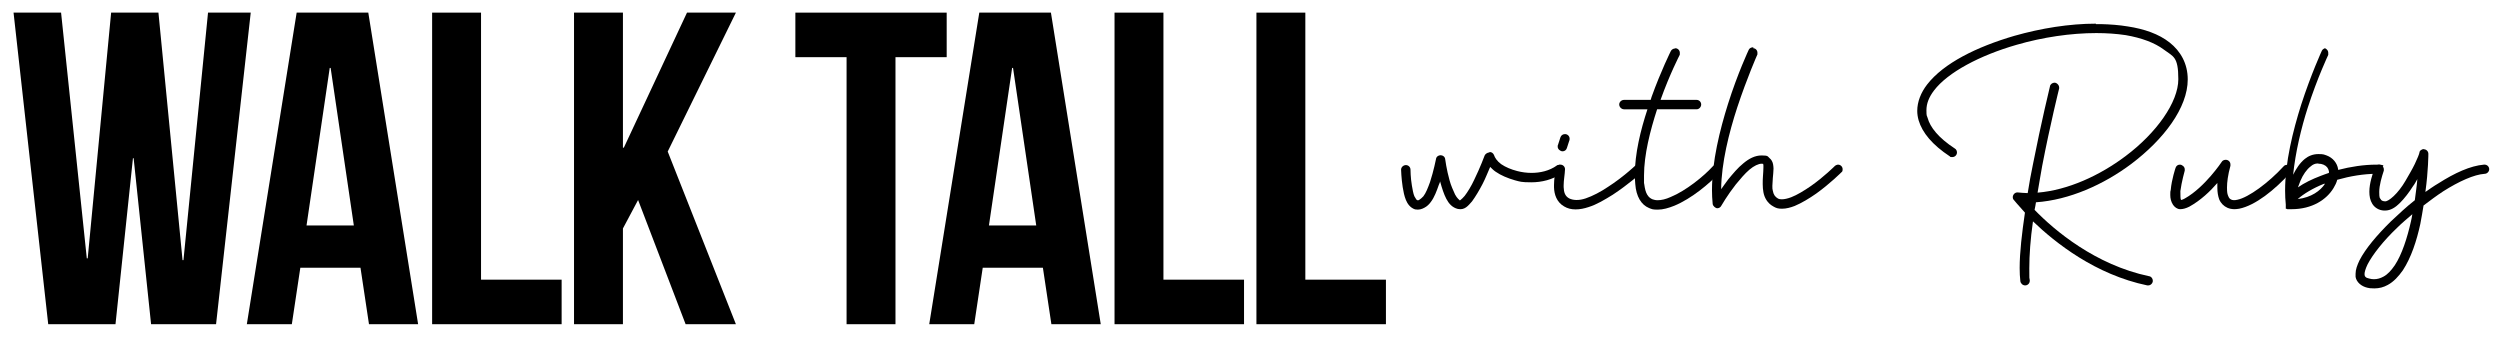
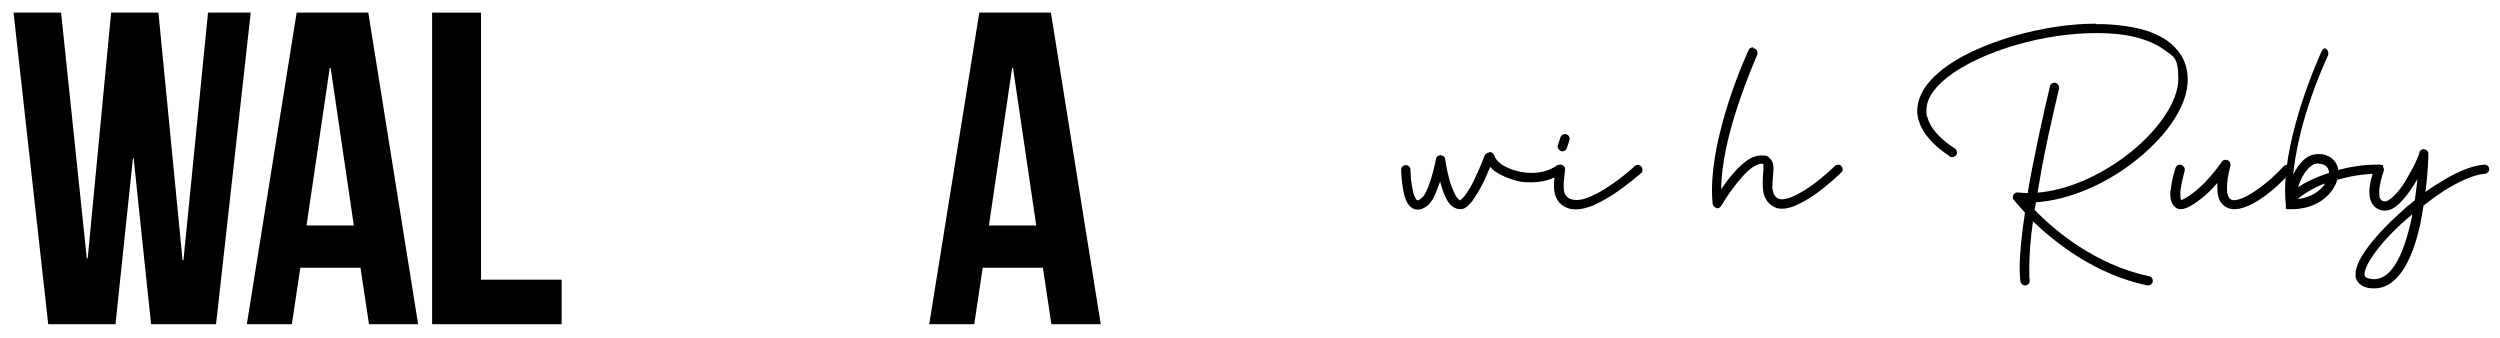
<svg xmlns="http://www.w3.org/2000/svg" id="Layer_1" viewBox="0 0 1088.8 147.1">
  <path d="M648.8,66.2c.9,0,1.6.6,1.9,1.4.3,1,1.3,2.6,3.1,3.9,1.9,1.3,4.3,2.3,7,3,1.9.5,4.1.8,6.2.8,3.8,0,7.8-.9,11-3.2.3-.1.7-.3,1.1-.3,1.1,0,2,.9,2,2s-.4,1.4-.9,1.7c-4.1,2.8-8.8,3.9-13.3,3.9s-4.9-.3-7.2-.9c-3.1-.9-6-2.1-8.3-3.7-.9-.6-1.7-1.4-2.4-2.1-.9,2-2,4.9-3.3,7.4-1.4,2.7-3,5.4-4.6,7.6-.9,1-1.6,1.9-2.6,2.6s-2.1,1-3.6.7c-2.4-.6-3.9-2.3-5-4.4-1.1-2.1-1.9-4.7-2.6-7.2,0-.1-.1-.3-.1-.4-.1.6-.4,1-.6,1.6-.9,2.6-1.9,5.3-3.4,7.3-.7,1-1.7,2-2.9,2.6-1.1.6-2.4,1-3.9.7h-.1c-2.1-.7-3.3-2.4-4-4.1-.7-1.7-1.1-3.7-1.4-5.6-.6-3.9-.7-7.6-.7-7.6,0-1.1,1-2,2.1-2s2,.9,2,2c0,0,0,3.4.6,6.9.3,1.7.6,3.6,1.1,4.7.6,1.1,1,1.7,1.3,1.7.4.1.6,0,1-.3s1-.7,1.6-1.4c1.1-1.4,2-3.7,2.9-6.2,1.6-4.9,2.6-10,2.6-10,.1-1,1-1.7,2-1.7s1.9.7,2,1.7c0,0,.6,4.6,1.9,9.2.6,2.3,1.6,4.4,2.4,6.2.9,1.7,1.9,2.4,2.1,2.6,0,0,.1-.1.4-.3.4-.3,1-.9,1.7-1.7,1.3-1.7,2.9-4.3,4.1-6.9,2.6-5.3,4.6-10.7,4.6-10.7.3-.7,1.3-1.3,2-1.3l.2-.2Z" />
  <path d="M679.6,71.7c1.1,0,2,.9,2,2h0c-.1,2.4-.6,4.8-.6,7s0,.5,0,.8c.1,2.3.6,3.9,2.4,4.9.8.4,1.9.7,3.2.7s2.5-.2,4-.7c3-1,6.6-2.9,9.7-5,6.4-4.1,11.6-9,11.6-9,.3-.3,1-.6,1.4-.6,1.1,0,2,.9,2,2s-.1,1.3-.6,1.6c0,0-5.6,5-12.3,9.4-3.4,2.1-7,4.3-10.6,5.4-1.8.6-3.7,1-5.6,1s-3.5-.4-5-1.3c-3.3-1.9-4.3-5.3-4.4-8.3v-1c0-2.6.5-5.1.6-7,0-1.1,1-1.9,2.1-1.9h0ZM681.6,58.4c1.1,0,2,.9,2,2s-.1.6-.1.7l-1.1,3.4c-.3.9-1,1.4-1.9,1.4s-2.1-.9-2.1-2,.1-.6.1-.7l1.1-3.4c.3-.9,1.1-1.4,2-1.4Z" />
-   <path d="M729.6,21c1.1,0,2,.9,2,2s0,.7-.1,1c0,0-4.3,8.3-8.3,19.5h15.7c1.1,0,2,.9,2,2s-.9,2.1-2,2.1h-17.2c-3,9.2-5.7,19.8-5.7,28.8s0,2.4.1,3.5c.4,4.6,1.9,6.2,3.6,6.9.6.2,1.3.4,2.2.4,1.6,0,3.5-.4,5.7-1.4,6.6-2.7,14.4-9,18.3-13.3.3-.4,1-.7,1.6-.7,1.1,0,2,.9,2,2s-.3,1.1-.6,1.4c-4.3,4.7-12.2,11.3-19.7,14.4-2.5,1-4.9,1.7-7.2,1.7s-2.5-.2-3.8-.7c-3.4-1.4-5.6-5-6-10.4-.1-1.3-.2-2.6-.2-4,0-9.3,2.5-19.5,5.5-28.6h-10.2c-1.1,0-2.1-1-2.1-2.1s1-2,2.1-2h11.6l.4-1.3c4.1-11.4,8.4-20,8.4-20,.3-.6,1.1-1.1,1.9-1.1h0Z" />
  <path d="M763.5,21c1.1,0,1.9.9,1.9,2s0,.6-.1.9c0,0-4.4,9.9-8.7,22.9-3.6,11-6.9,24.2-7,35.6.9-1.4,2-2.7,3.1-4.3,2-2.4,4.1-5,6.6-7,2.4-2,5-3.4,7.9-3.4s2.6.4,3.4,1.1c.9.7,1.4,1.7,1.6,2.7.1.6.2,1.3.2,1.9,0,1.4-.2,2.7-.3,4.1,0,1.2-.2,2.3-.2,3.4s0,1.5.2,2.2c.3,1.6.9,2.6,2.3,3.4.4.2.9.3,1.6.3,1.1,0,2.5-.3,4.1-.9,2.6-1,5.7-2.9,8.6-4.9,5.7-4,10.4-8.7,10.4-8.7.3-.3,1-.6,1.4-.6,1.1,0,2,.9,2,2s-.3,1.1-.6,1.4c0,0-4.9,4.9-10.9,9.2-3,2.1-6.3,4.1-9.4,5.4-1.8.7-3.7,1.2-5.5,1.2s-2.6-.3-3.8-1c-2.6-1.4-3.9-3.9-4.3-6.2-.2-1.1-.3-2.3-.3-3.5s0-2.3.1-3.4c.1-1.5.2-2.8.2-3.8v-1c-.1-.4-.1-.6-.1-.6,0,0-.1-.1-.7-.1-1.3,0-3.3.9-5.3,2.6s-4,4.1-5.9,6.4c-3.7,4.7-6.4,9.4-6.4,9.4-.3.6-1,1-1.7,1s-1.9-.9-2-1.9c-.2-2-.3-4-.3-6,0-12.4,3.4-26.2,7-37.6,4.2-13.3,9-23.5,9-23.5.3-.7,1.1-1.1,1.9-1.1h.1v.4Z" />
  <path d="M912.7,10.5h2.3c4,.1,8,.4,11.6,1,7.3,1.1,13.6,3.3,18.3,7,4.8,3.8,7.9,9.2,7.9,16.1,0,12.3-10.4,26.1-24.6,36.8-12,9-27,15.7-41.5,16.7-.1,1.1-.4,2.1-.6,3.3,8.6,8.9,26.5,24,49.9,28.9.9.1,1.6,1,1.6,2s-.9,2-2,2h-.4c-22.6-4.7-40-18.5-49.8-27.9-1.1,7.6-1.6,14.8-1.6,20.4s0,3.7.2,5.2v.3c0,1.1-.9,2-2,2s-2-.9-2.1-1.9c-.2-1.7-.3-3.6-.3-5.7,0-6.8,1-15.2,2.3-24.1-3.1-3.4-4.9-5.6-4.9-5.6-.3-.3-.4-.7-.4-1.1,0-1.1.9-2.1,2-2.1h.1c1.4.1,3,.3,4.4.3.7-4.3,1.4-8.4,2.3-12.6,3.6-18.3,7.4-33.9,7.4-33.9.1-.9,1.1-1.6,2-1.6s2,1,2,2.1v.4s-3.9,15.6-7.4,33.8c-.7,3.7-1.3,7.7-2,11.6,13.2-1.1,27-7.4,38.3-15.9,13.5-10.1,23-23.5,23-33.5s-2.2-9.8-6.3-12.9c-4-3-9.7-5.1-16.6-6.3-4-.6-8.3-.9-12.8-.9-11.1,0-23.3,1.8-34.7,5.1-16,4.6-30,12-36,19.9-2.2,2.9-3.3,5.7-3.3,8.6s.2,2.2.5,3.3c1.1,4.1,4.7,8.7,11.9,13.4.6.3.9,1.1.9,1.7,0,1.1-.9,2-2,2s-.9-.1-1.1-.3c-7.6-5-12-10.3-13.6-15.7-.4-1.4-.6-2.8-.6-4.1,0-4,1.6-8,4.3-11.5,7.2-9.3,21.6-16.4,38-21.2,11.6-3.3,24-5.3,35.5-5.3v.2Z" />
  <path d="M969.4,69.6c1.1,0,2,.9,2,2v.6c-1.1,4-1.5,7.2-1.5,9.5s.2,2.8.5,3.6c.4,1,.7,1.3,1.3,1.6s1.4.4,2.7.1c4.9-1,13.6-7.4,20.2-14.6.3-.4.9-.6,1.4-.6,1.1,0,2.1.9,2.1,2s-.3,1.1-.6,1.4c-6.9,7.6-15.3,14.3-22.3,15.7-.7.1-1.4.2-2,.2-1.1,0-2.2-.2-3.1-.6-1.6-.7-2.9-2-3.6-3.7-.5-1.4-.8-3.1-.8-5s0-1.4,0-2.1c-3.1,3.6-7.3,7.6-12.2,10.3-1.4.7-2.7,1.1-4,1.1s-2.4-.9-3.1-1.9c-.9-1.4-1.2-2.8-1.2-4.3s0-1.4.2-2.2c.4-4.6,2.1-9.6,2.1-9.6.3-.9,1-1.4,1.9-1.4s2.1.9,2.1,2,0,.4,0,.6c0,0-1.4,5-1.9,8.9,0,2,0,3.6.3,3.9,0,0,.7-.1,1.7-.7,8.7-4.9,16-15.9,16-15.9.3-.6,1.1-.9,1.7-.9h0Z" />
  <path d="M1012,21c1.1,0,2,.9,2,2s0,.6,0,.9c0,0-4.7,9.9-8.9,22.9-2.9,9-5.4,19.6-6.4,29.3,1.3-2.6,2.9-5.1,5.1-6.9,1.6-1.3,3.6-2.1,5.9-2.1s2.4.2,3.6.6c2.7,1,4.6,3.3,5,6v.3c5.4-1.4,11.2-2.3,16.6-2.3s2.1.9,2.1,2-1,2-2.1,2c-5.4,0-11.4,1-17,2.6-.3,1.3-.9,2.4-1.6,3.6-3,5-9.3,9.2-18.2,9.2s-1.1,0-1.7,0h-.3c0-.1,0-.1,0-.1h-.3c0-.1,0-.1,0-.1h-.3c0-.1,0-.3,0-.3h0c0-.1,0-.3,0-.3h0c0-.1,0-.3,0-.3h0v-.3h0v-.3h0v-.3c-.2-2-.3-4-.3-6.1,0-12.3,3.4-26,7-37.4,4.3-13.3,9-23.5,9-23.5.3-.7,1.1-1.1,1.9-1.1h-.3ZM1009.7,71.2h-.3c-1.1,0-2.1.4-3.1,1.3-1.7,1.3-3.3,3.6-4.4,6.2-.4,1-.7,1.9-1.1,2.9,2.7-1.9,6.2-3.6,9.9-5,1.1-.4,2.3-.9,3.6-1.3v-.7c-.3-1.4-1-2.3-2.4-2.9-.7-.3-1.4-.4-2-.4h-.2ZM1012.6,80c0,0-.4.1-.6.1-4.7,1.9-8.7,4.3-11.3,6.6,5.9-.7,9.9-3.6,11.9-6.7h0Z" />
  <path d="M1055.6,65c1.1,0,2,.9,2,2,0,0,0,7.3-1.3,16.6,1.9-1.3,3.7-2.6,5.6-3.7,7.2-4.6,14-7.7,19.9-8.2h.3c1.1,0,2,.9,2,2s-1,2-2,2c-4.6.3-11.2,3.3-18,7.6-2.9,1.9-5.7,4-8.6,6.2-.4,2.6-.9,5.3-1.4,8-1.6,7.4-4,14.7-7.6,20.2-1.9,2.7-4,5-6.6,6.4-1.8,1-3.7,1.5-5.8,1.5s-2-.1-3.1-.3c-2.6-.6-4.7-2.4-5.1-4.7,0-.5,0-.9,0-1.4,0-1.8.7-3.7,1.7-5.8,2.6-5.1,7.6-11,13.7-17,3.3-3.1,6.7-6.3,10.4-9.2.4-3.3.9-6.4,1.1-9.2-.6,1-1.1,2.1-1.9,3.1-1.7,2.7-3.7,5.3-5.7,7.3-1.9,1.9-4,3.3-6.5,3.3s-.2,0-.4,0c-2.3-.1-4.1-1.3-5.1-2.9s-1.3-3.4-1.3-5.3c0-3.7,1.4-7.7,2.3-10.4.3-.9,1.1-1.4,2-1.4s2,.9,2,2,0,.4,0,.6c-.9,2.7-2,6.4-2,9.3s.3,2.6.6,3.1c.3.6.7.9,2,1,.7,0,2-.7,3.7-2.3s3.6-4,5.1-6.6,3-5.1,4.1-7.4c1.1-2.3,1.9-4.3,2-4.9,0-.9,1.1-1.6,2-1.6h0ZM1050.6,93.3c-2.3,2-4.6,3.9-6.6,5.9-6,5.7-10.7,11.7-12.9,16-.9,1.9-1.3,3.3-1.3,4.2s.4,1.6,2,1.9c.7.2,1.4.3,2.1.3,1.5,0,2.8-.4,4.1-1.1,1.9-1,3.4-2.7,5-5,3.1-4.7,5.4-11.9,7-19,.3-1.1.4-2,.6-3.1h0Z" />
  <path d="M58.3,68.9h-.4l-7.6,72.3h-29.3L5.9,5.5h20.7l11.2,107h.4L48.4,5.5h20.6l10.5,107.8h.4L90.6,5.5h18.6l-15.1,135.7h-28.3l-7.6-72.3Z" />
  <path d="M182.2,141.2h-21.5l-3.7-24.6h-26.2l-3.7,24.6h-19.6L129.2,5.5h31.2l21.7,135.7ZM133.5,98.2h20.6l-10.1-68.6h-.4l-10.1,68.6Z" />
  <path d="M188.2,5.5h21.3v116.3h35.1v19.4h-56.4V5.5Z" />
-   <path d="M277.9,87.1l-6.6,12.4v41.7h-21.3V5.5h21.3v58.8h.4l27.5-58.8h21.3l-29.7,60.5,29.7,75.2h-21.9l-20.7-54.1Z" />
-   <path d="M346.4,5.5h65.9v19.4h-22.3v116.3h-21.3V24.9h-22.3V5.5Z" />
  <path d="M479.4,141.2h-21.5l-3.7-24.6h-26.2l-3.7,24.6h-19.6L426.5,5.5h31.2l21.7,135.7ZM430.7,98.2h20.6l-10.1-68.6h-.4l-10.1,68.6Z" />
-   <path d="M485.4,5.5h21.3v116.3h35.1v19.4h-56.4V5.5Z" />
-   <path d="M547.2,5.5h21.3v116.3h35.1v19.4h-56.4V5.5Z" />
</svg>